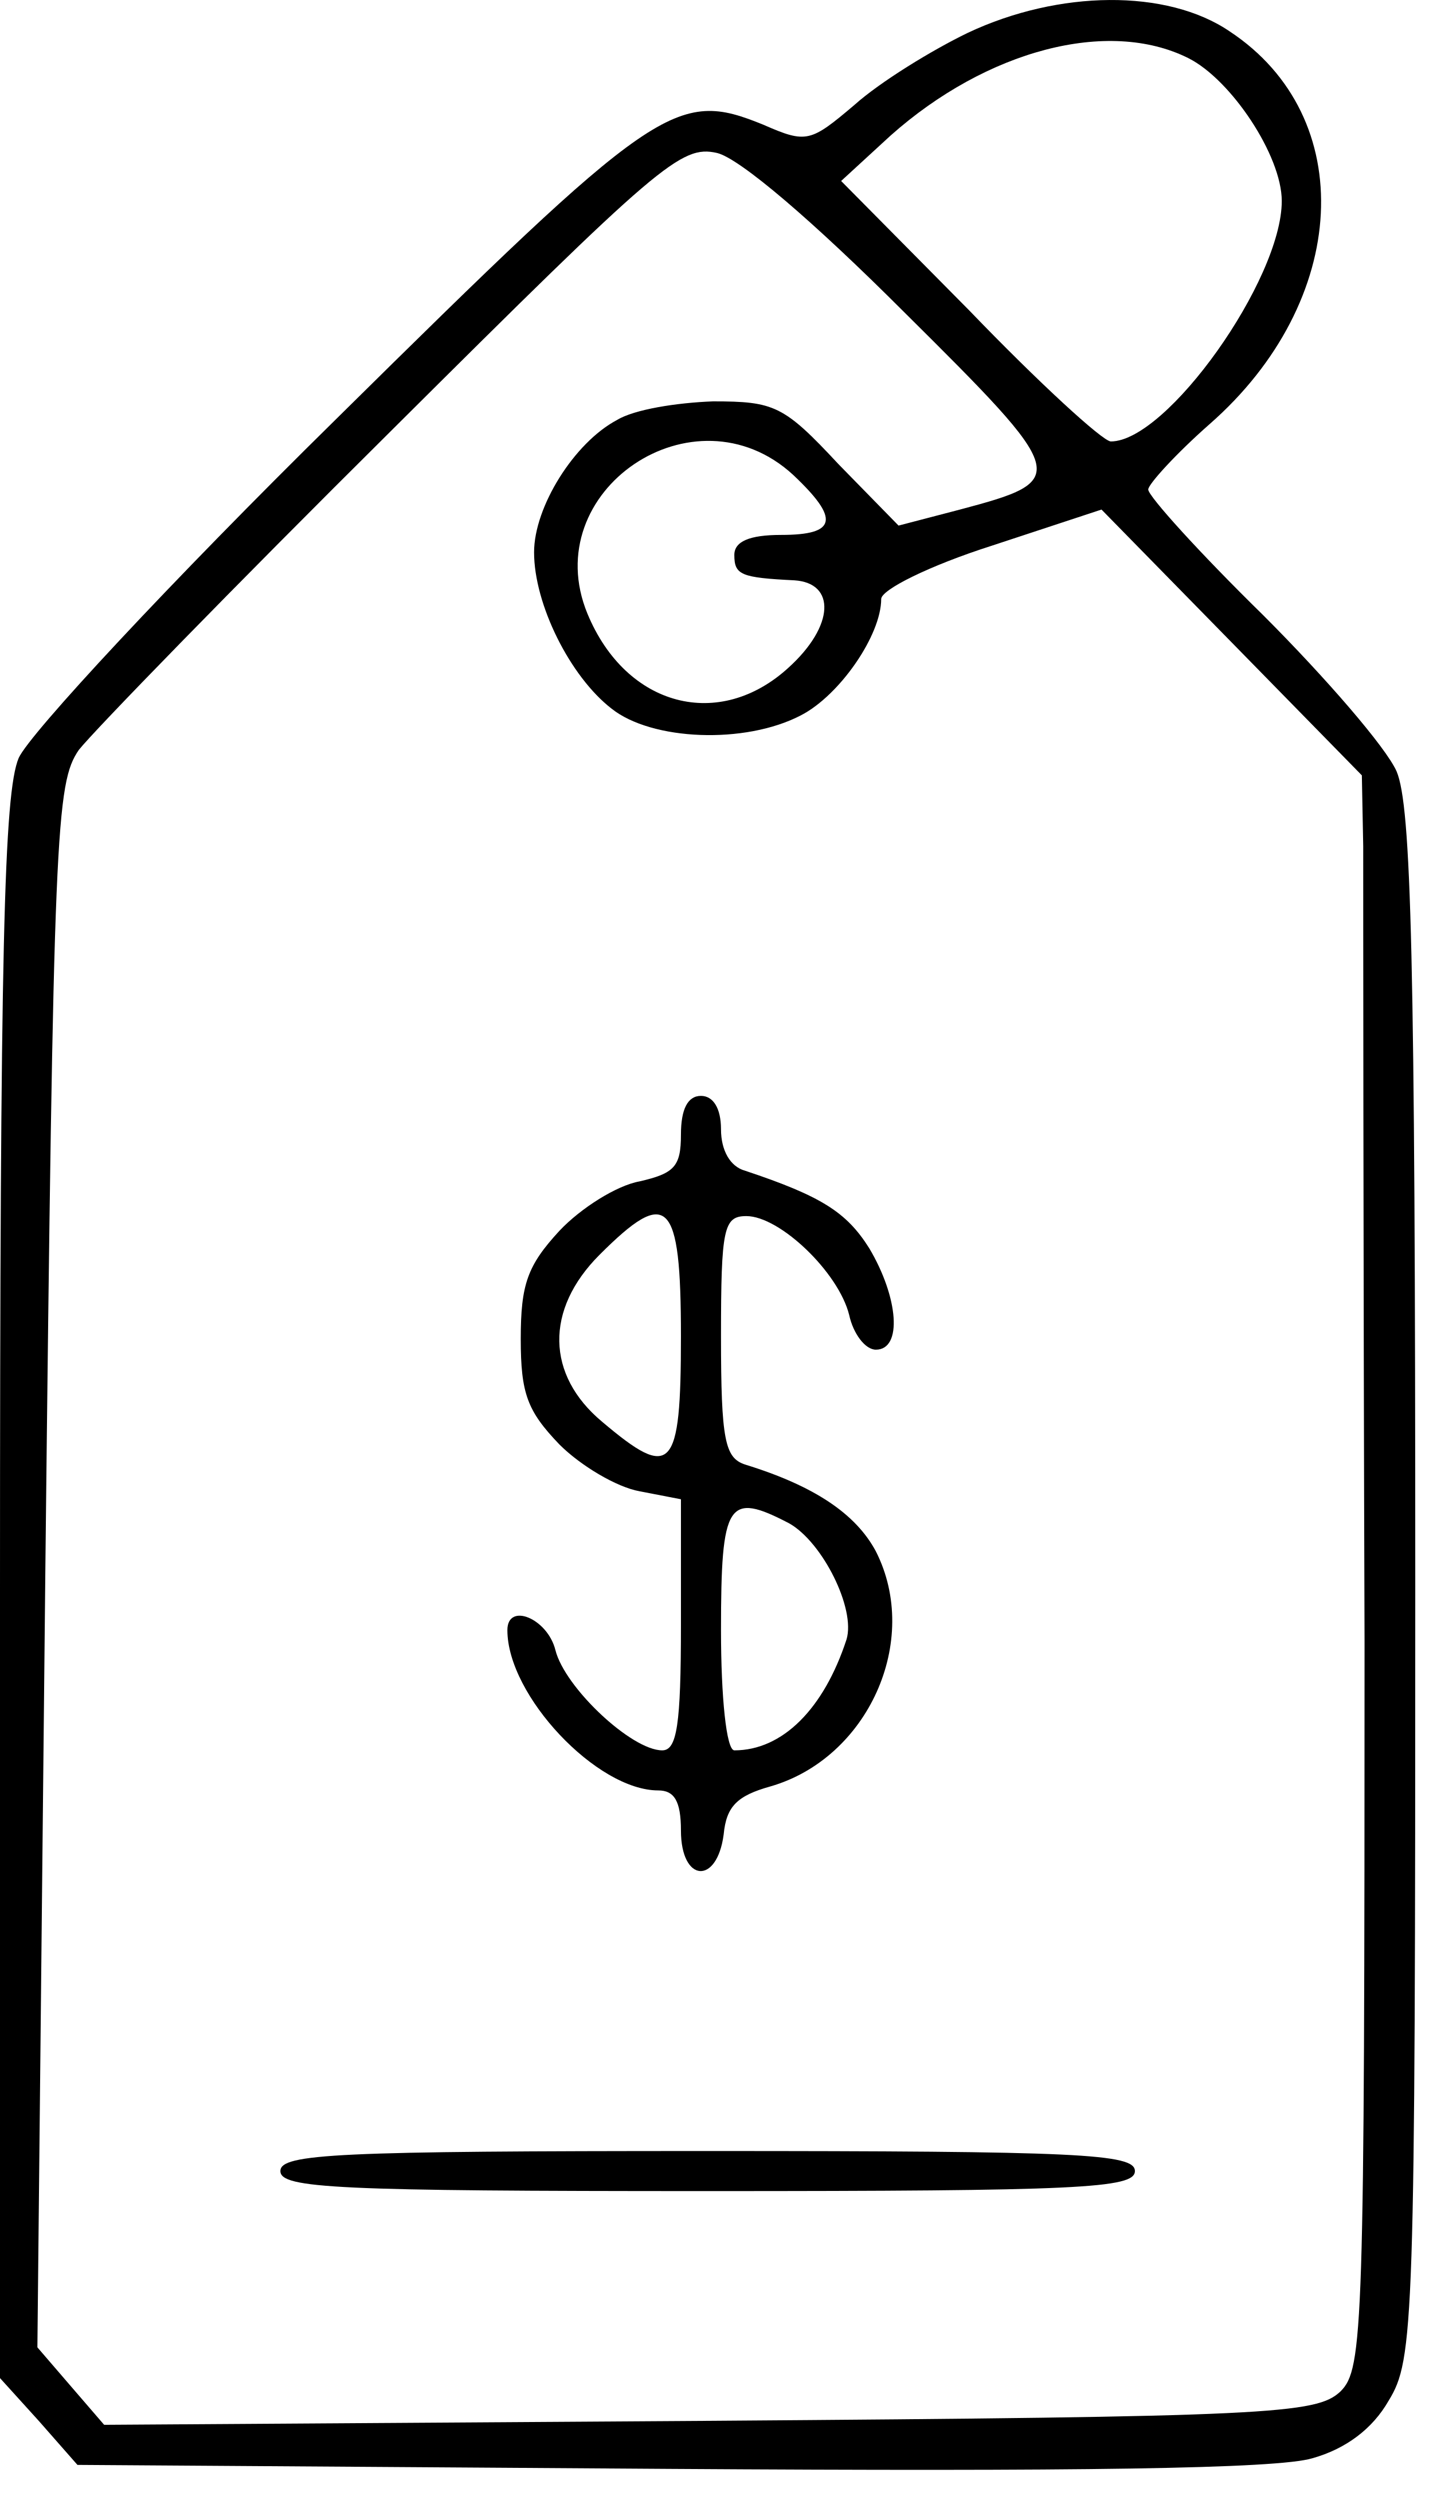
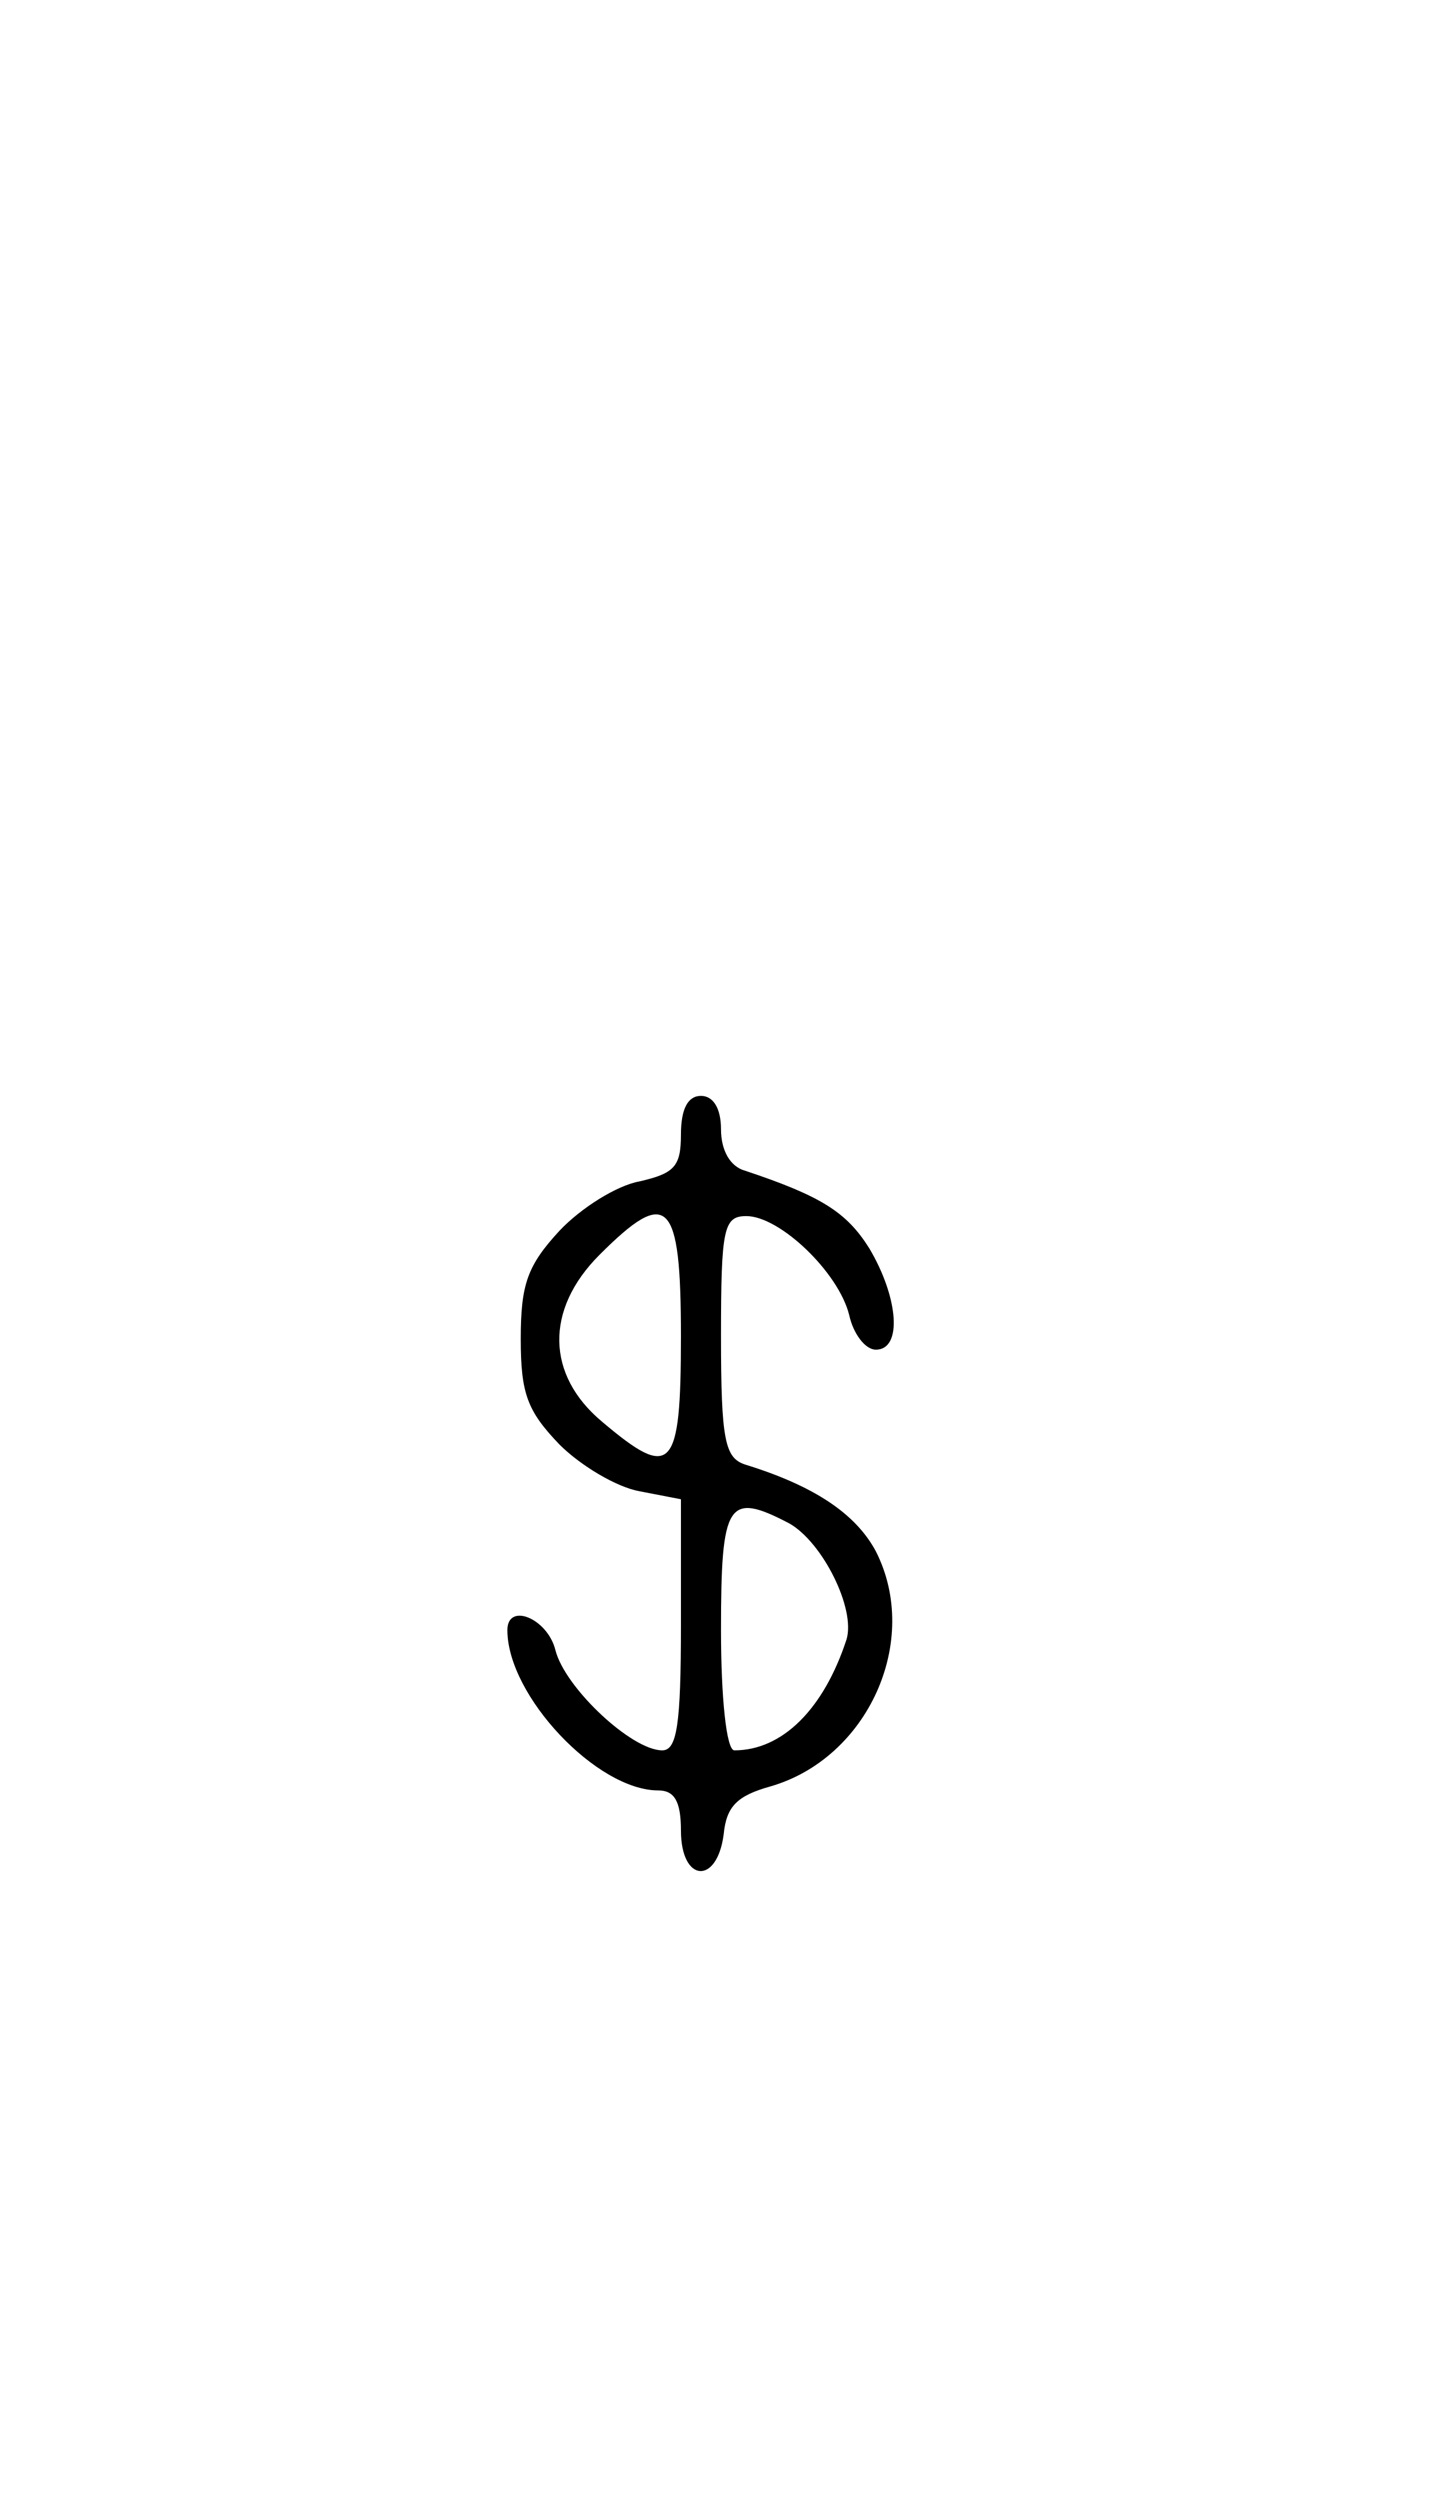
<svg xmlns="http://www.w3.org/2000/svg" width="43" height="75" viewBox="0 0 43 75" fill="none">
-   <path d="M29.047 0.982C27.965 1.503 26.402 2.464 25.641 3.146C24.319 4.267 24.199 4.307 22.917 3.746C20.272 2.665 19.712 3.065 10.056 12.601C5.128 17.448 0.881 22.016 0.561 22.737C0.12 23.779 0 28.386 0 47.697V71.335L1.162 72.617L2.324 73.939L20.112 74.059C32.292 74.139 38.341 74.059 39.383 73.739C40.385 73.458 41.186 72.857 41.667 72.016C42.428 70.774 42.468 69.812 42.468 47.577C42.468 28.666 42.348 24.179 41.907 23.137C41.587 22.416 39.784 20.333 37.901 18.45C36.018 16.607 34.455 14.884 34.455 14.684C34.455 14.524 35.297 13.602 36.298 12.721C40.505 9.035 40.785 3.506 36.899 0.942C35.016 -0.34 31.771 -0.3 29.047 0.982ZM35.657 1.743C36.939 2.384 38.462 4.668 38.462 6.03C38.462 8.394 35.016 13.242 33.333 13.242C33.093 13.242 31.17 11.479 29.087 9.315L25.24 5.429L26.723 4.067C29.607 1.503 33.253 0.541 35.657 1.743ZM27.123 9.355C32.091 14.283 32.131 14.403 28.806 15.285L26.963 15.766L25.16 13.923C23.518 12.16 23.237 12.04 21.394 12.04C20.312 12.08 19.03 12.28 18.51 12.601C17.228 13.282 16.026 15.205 16.026 16.567C16.026 18.13 17.107 20.293 18.349 21.255C19.551 22.216 22.356 22.336 24.038 21.455C25.2 20.854 26.442 19.051 26.442 17.969C26.442 17.689 27.885 16.968 29.768 16.367L33.053 15.285L36.979 19.291L40.865 23.258L40.906 25.381C40.906 26.503 40.906 37.28 40.946 49.259C40.946 69.932 40.906 71.054 40.224 71.735C39.503 72.416 38.141 72.496 21.314 72.617L3.125 72.737L2.123 71.575L1.122 70.413L1.362 46.976C1.603 24.82 1.683 23.498 2.364 22.497C2.804 21.936 7.011 17.609 11.779 12.881C19.792 4.908 20.433 4.347 21.514 4.588C22.195 4.748 24.399 6.631 27.123 9.355ZM23.798 14.243C25.2 15.565 25.12 16.046 23.438 16.046C22.476 16.046 22.035 16.247 22.035 16.647C22.035 17.248 22.236 17.328 23.838 17.408C25.08 17.488 25.04 18.77 23.678 20.012C21.595 21.936 18.79 21.214 17.628 18.41C16.106 14.724 20.833 11.519 23.798 14.243Z" fill="black" />
  <path d="M20.433 34.035C20.433 34.997 20.233 35.197 19.191 35.438C18.51 35.558 17.428 36.239 16.787 36.92C15.826 37.962 15.626 38.523 15.626 40.165C15.626 41.808 15.826 42.329 16.787 43.33C17.428 43.971 18.51 44.612 19.191 44.733L20.433 44.973V48.739C20.433 51.744 20.313 52.505 19.872 52.505C18.951 52.505 16.948 50.622 16.667 49.5C16.427 48.539 15.225 48.058 15.225 48.899C15.225 50.862 17.909 53.707 19.752 53.707C20.233 53.707 20.433 54.027 20.433 54.909C20.433 56.471 21.515 56.551 21.715 55.029C21.795 54.188 22.116 53.867 23.117 53.587C26.042 52.745 27.645 49.22 26.282 46.535C25.682 45.414 24.44 44.572 22.356 43.931C21.755 43.731 21.635 43.21 21.635 40.085C21.635 36.84 21.715 36.479 22.396 36.479C23.398 36.479 25.161 38.162 25.481 39.444C25.602 40.005 25.962 40.486 26.282 40.486C27.084 40.486 26.964 38.923 26.082 37.441C25.401 36.359 24.64 35.878 22.356 35.117C21.916 34.997 21.635 34.516 21.635 33.875C21.635 33.234 21.395 32.873 21.034 32.873C20.634 32.873 20.433 33.274 20.433 34.035ZM20.433 40.085C20.433 44.132 20.153 44.412 18.069 42.649C16.387 41.247 16.347 39.284 17.989 37.641C20.032 35.598 20.433 35.959 20.433 40.085ZM23.678 45.694C24.68 46.255 25.682 48.258 25.401 49.18C24.72 51.263 23.478 52.505 22.036 52.505C21.795 52.505 21.635 50.902 21.635 48.899C21.635 45.053 21.835 44.733 23.678 45.694Z" fill="black" />
-   <path d="M8.414 65.125C8.414 65.645 10.097 65.726 21.234 65.726C32.372 65.726 34.055 65.645 34.055 65.125C34.055 64.604 32.372 64.524 21.234 64.524C10.097 64.524 8.414 64.604 8.414 65.125Z" fill="black" />
</svg>